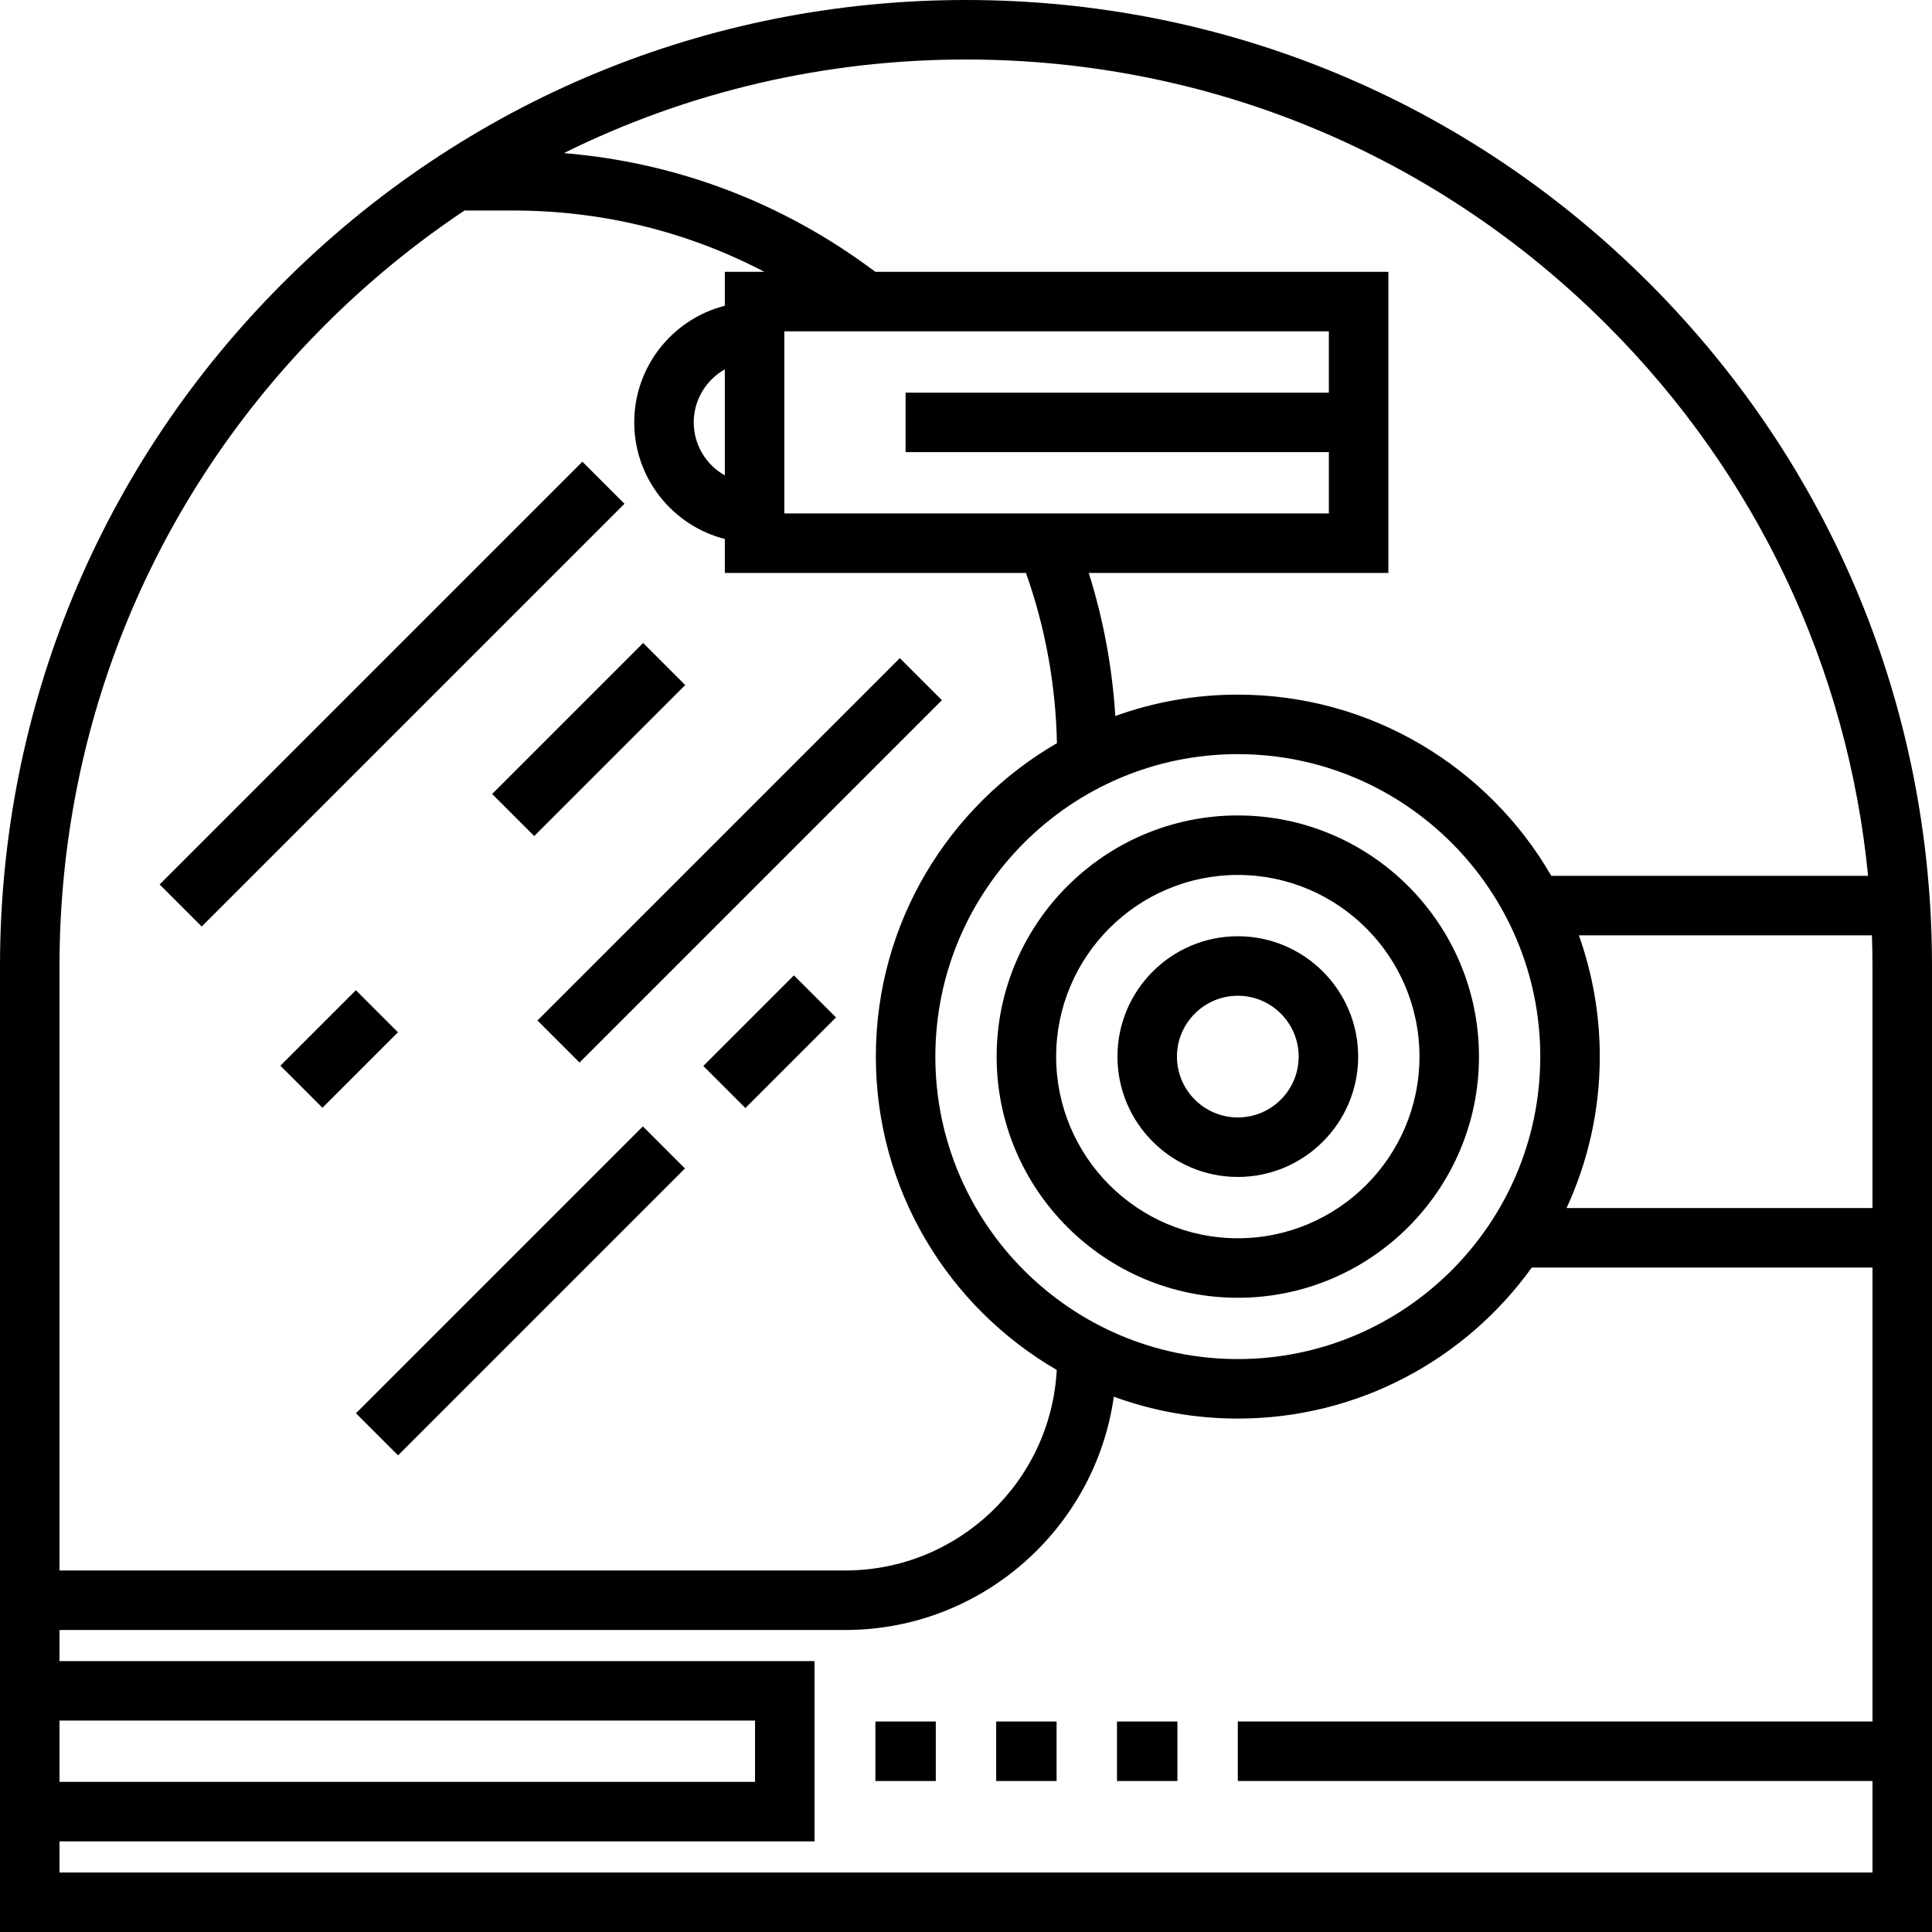
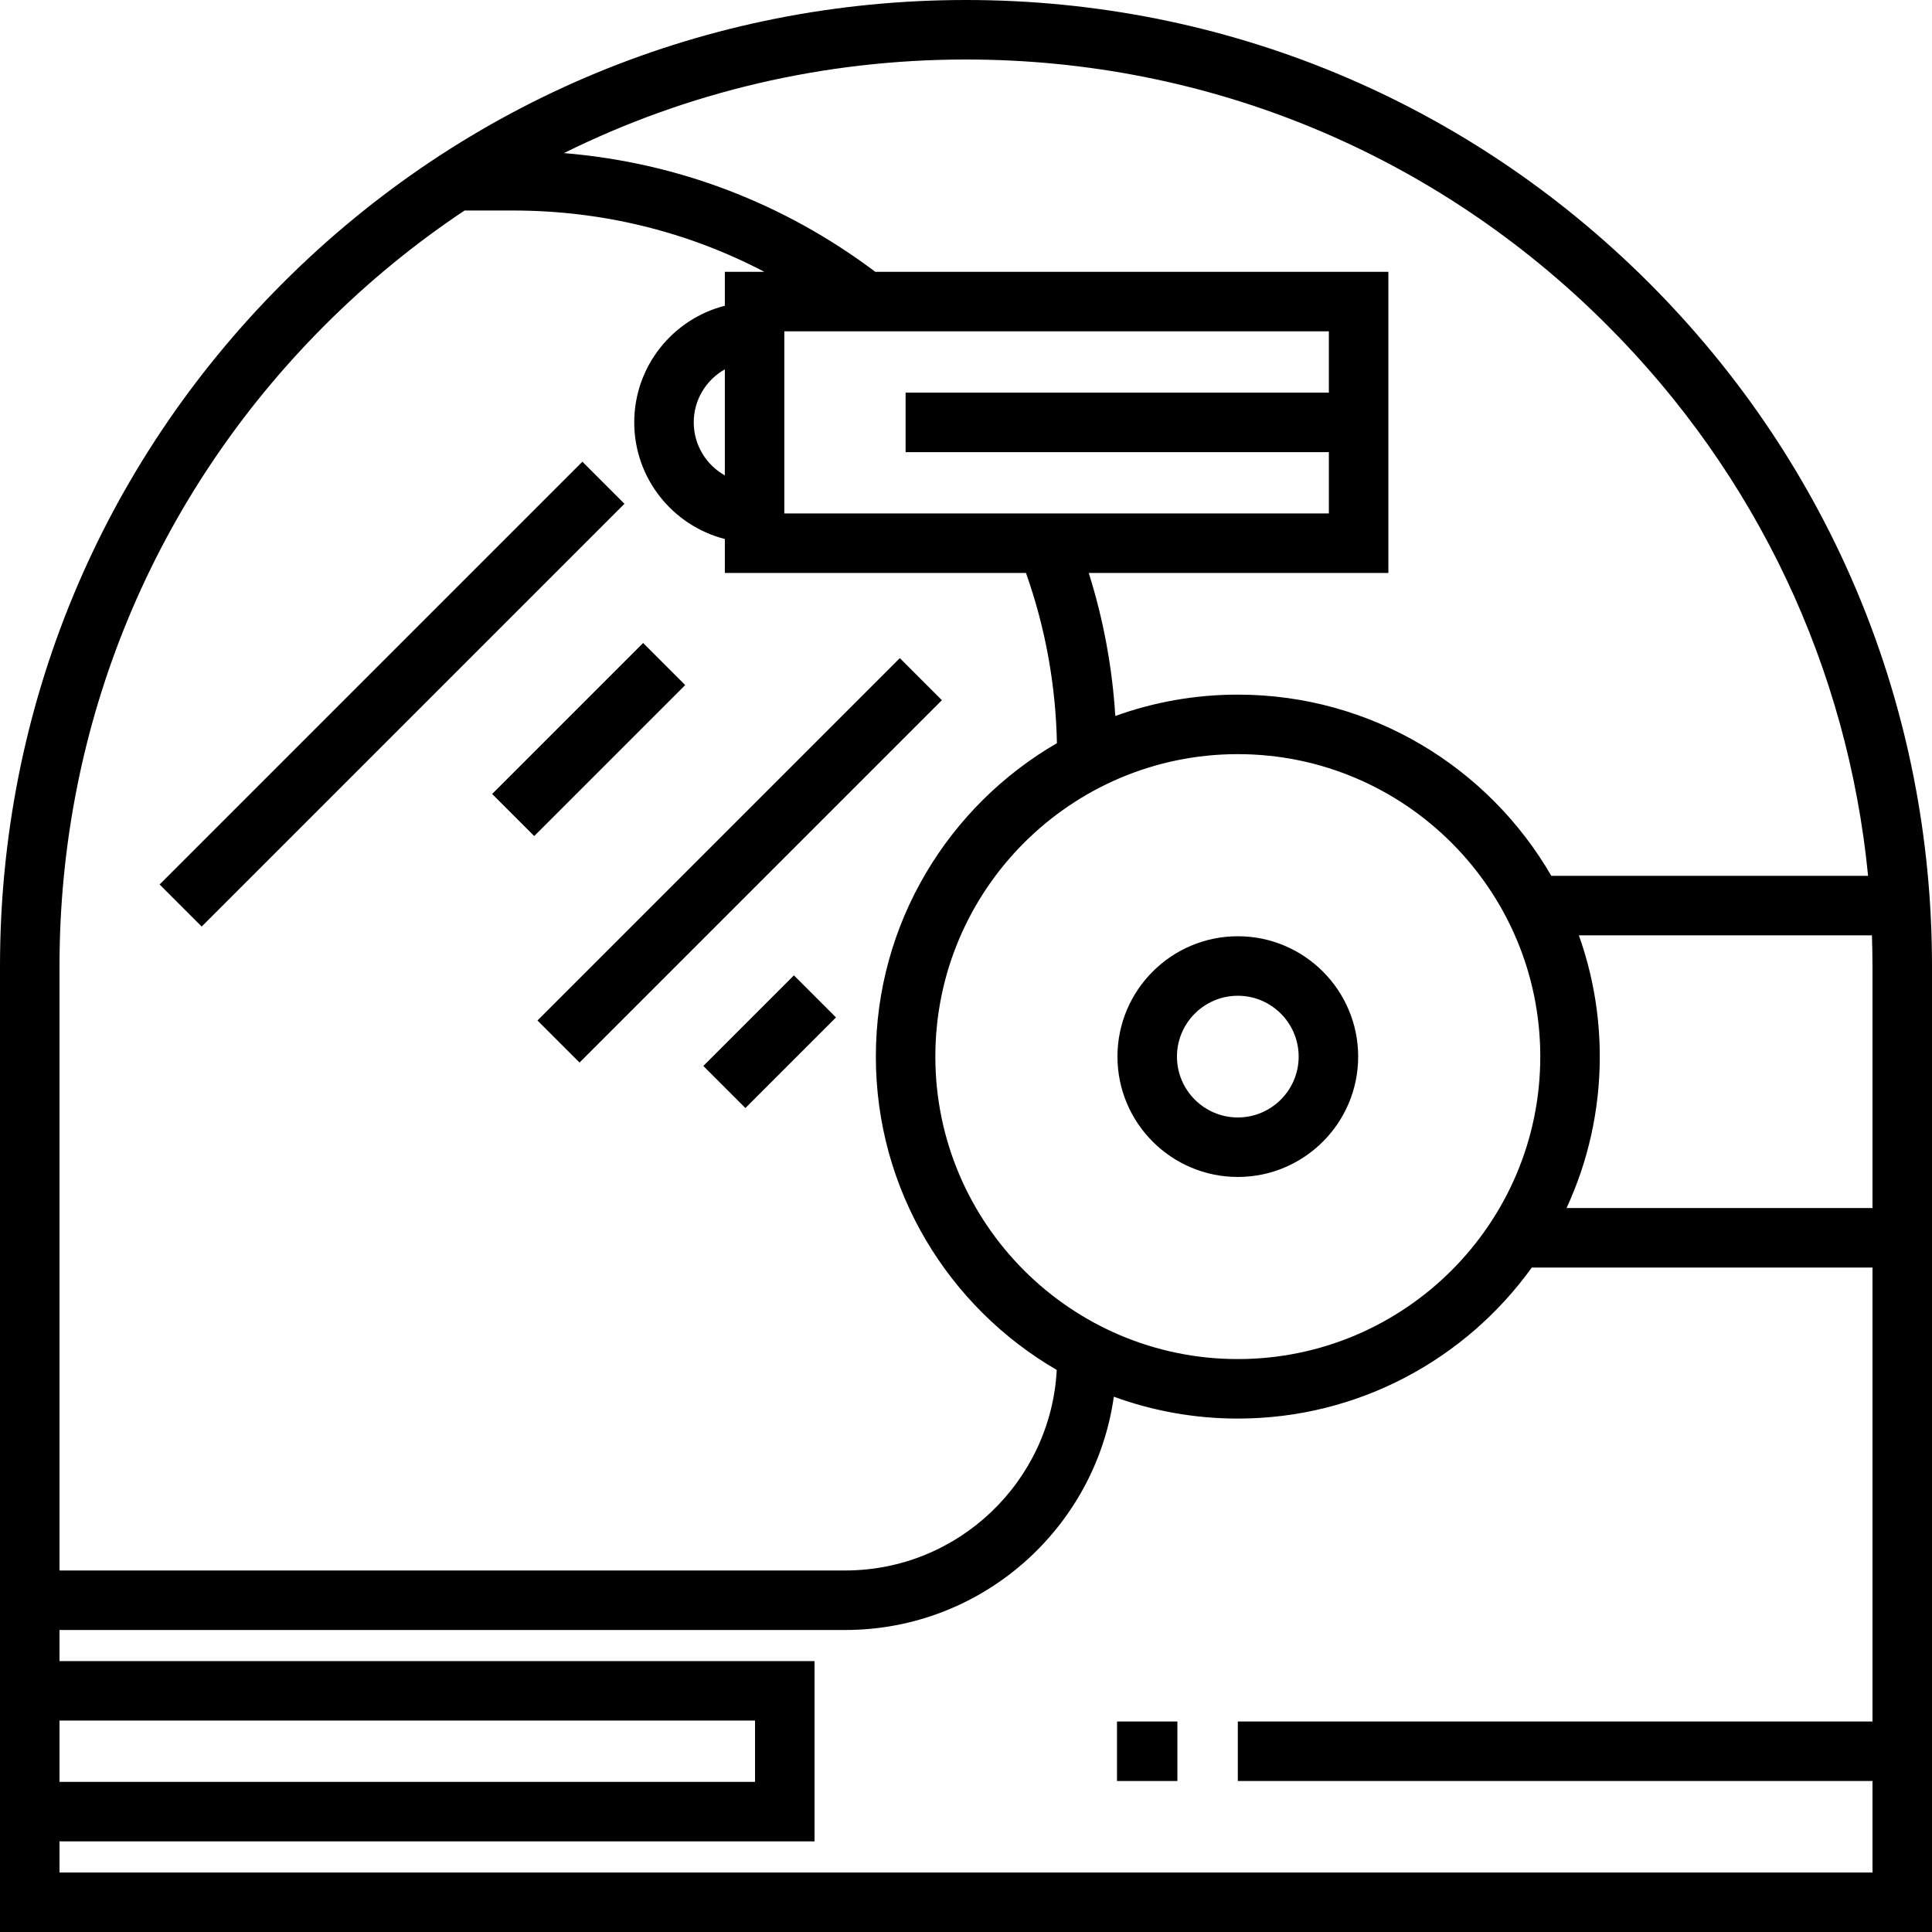
<svg xmlns="http://www.w3.org/2000/svg" version="1.1" id="Layer_1" x="0px" y="0px" viewBox="0 0 512 512" style="enable-background:new 0 0 512 512;" xml:space="preserve">
  <g>
    <g>
      <g>
-         <path d="M328.033,216.1c-35.241,0-63.912,28.671-63.912,63.912s28.671,63.911,63.912,63.911s63.912-28.671,63.912-63.911     C391.945,244.771,363.274,216.1,328.033,216.1z M328.033,328.152c-26.545,0-48.142-21.596-48.142-48.141     c0-26.545,21.597-48.142,48.142-48.142s48.142,21.597,48.142,48.142C376.175,306.556,354.578,328.152,328.033,328.152z" />
-         <rect x="231.988" y="456.216" width="16.008" height="15.77" />
-         <rect x="264.001" y="456.216" width="16.008" height="15.77" />
        <rect x="296.014" y="456.216" width="16.008" height="15.77" />
        <rect x="24.691" y="176.075" transform="matrix(0.707 -0.707 0.707 0.707 -99.641 127.366)" width="158.466" height="15.77" />
        <rect x="127.667" y="188.089" transform="matrix(-0.707 0.707 -0.707 -0.707 404.822 224.265)" width="56.594" height="15.77" />
        <rect x="128.067" y="220.11" transform="matrix(-0.707 0.707 -0.707 -0.707 495.772 250.635)" width="135.821" height="15.77" />
        <rect x="196.088" y="259.032" transform="matrix(-0.707 -0.707 0.707 -0.707 153.035 615.41)" width="15.77" height="33.958" />
-         <rect x="130.06" y="288.28" transform="matrix(-0.707 -0.707 0.707 -0.707 -6.376 681.448)" width="15.77" height="107.53" />
-         <rect x="75.774" y="270.129" transform="matrix(0.707 -0.707 0.707 0.707 -170.248 145.014)" width="28.297" height="15.77" />
        <path d="M328.033,248.115c-17.588,0-31.896,14.309-31.896,31.896c0,17.588,14.309,31.895,31.896,31.895     s31.896-14.309,31.896-31.895C359.93,262.425,345.621,248.115,328.033,248.115z M328.033,296.137     c-8.892,0-16.126-7.234-16.126-16.125c0-8.892,7.234-16.126,16.126-16.126s16.126,7.234,16.126,16.126     C344.16,288.903,336.925,296.137,328.033,296.137z" />
        <path d="M437.02,74.98C388.667,26.629,324.381,0,256,0S123.333,26.629,74.98,74.98C26.629,123.333,0,187.619,0,256v256h512V256     C512,187.619,485.371,123.333,437.02,74.98z M256,15.77c64.168,0,124.495,24.988,169.868,70.362     c39.694,39.694,63.787,90.832,69.196,145.976h-83.947c-16.603-28.684-47.626-48.023-83.084-48.023     c-11.389,0-22.319,2-32.463,5.659c-0.813-12.938-3.164-25.624-7.043-37.911h79.406V72.033H231.957     c-24.247-18.24-52.496-28.985-82.513-31.46C182.158,24.354,218.418,15.77,256,15.77z M408.189,280.011     c0,44.198-35.958,80.156-80.156,80.156s-80.156-35.958-80.156-80.156s35.958-80.156,80.156-80.156     S408.189,235.813,408.189,280.011z M352.163,119.819v16.245H207.858v-48.26h144.304v16.245h-112.17v15.77H352.163z M15.77,256     c0-64.168,24.988-124.495,70.362-169.868c11.434-11.434,23.822-21.571,36.979-30.344h12.835c23.58,0,46.207,5.565,66.609,16.245     h-10.465v8.992c-13.786,3.519-24.01,16.041-24.01,30.908c0,14.867,10.225,27.389,24.01,30.908v8.992h79.802     c5.13,14.477,7.888,29.613,8.205,45.115c-28.664,16.607-47.987,47.62-47.987,83.064c0,35.424,19.302,66.421,47.941,83.035     c-1.564,29.57-26.111,53.146-56.063,53.146H15.77V256z M192.088,97.88v28.105c-4.911-2.767-8.24-8.025-8.24-14.052     C183.848,105.906,187.178,100.647,192.088,97.88z M15.77,455.973h184.323v16.245H15.77V455.973z M496.23,456.212H328.033v15.77     H496.23v24.248H15.77v-8.241h200.093v-47.785H15.77v-8.24h208.215c36.228,0,66.27-26.932,71.192-61.824     c10.254,3.749,21.32,5.797,32.855,5.797c32.049,0,60.474-15.8,77.903-40.018h90.295V456.212z M496.23,320.148h-81.083     c5.652-12.218,8.812-25.815,8.812-40.137c0-11.266-1.959-22.082-5.543-32.133h77.663c0.088,2.701,0.15,5.407,0.15,8.123V320.148z     " />
      </g>
    </g>
  </g>
  <g>
</g>
  <g>
</g>
  <g>
</g>
  <g>
</g>
  <g>
</g>
  <g>
</g>
  <g>
</g>
  <g>
</g>
  <g>
</g>
  <g>
</g>
  <g>
</g>
  <g>
</g>
  <g>
</g>
  <g>
</g>
  <g>
</g>
</svg>